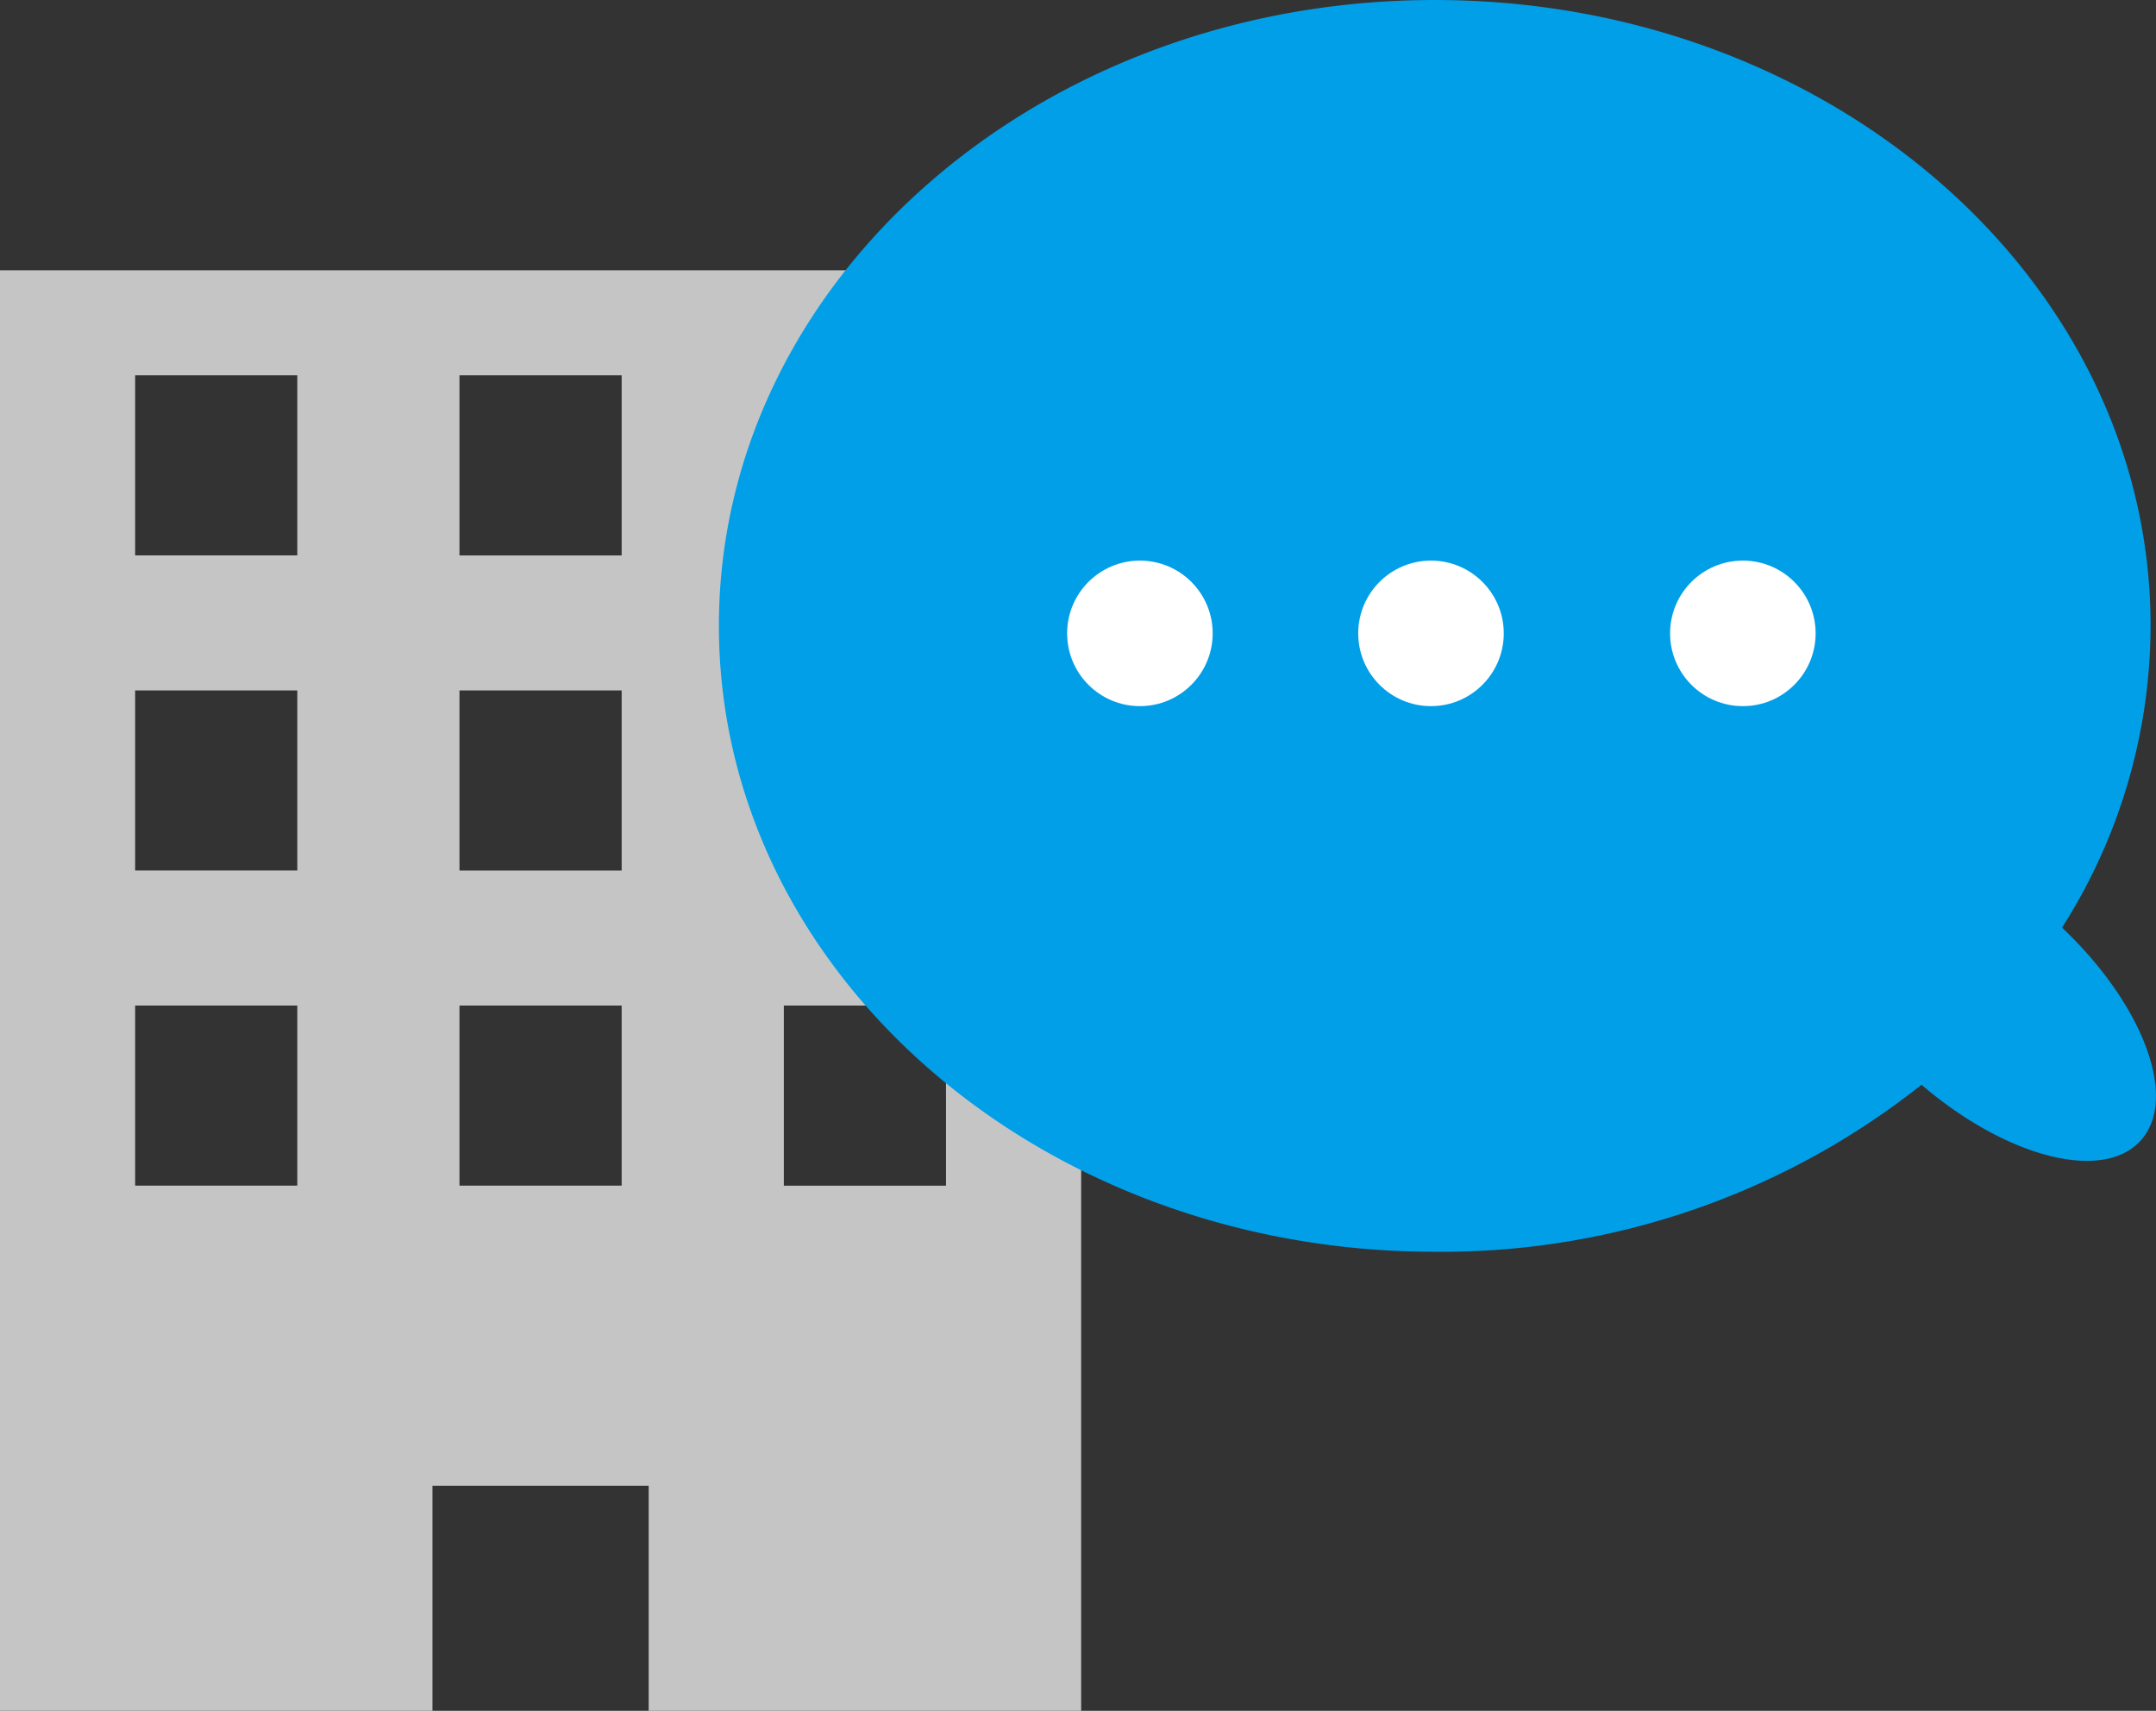
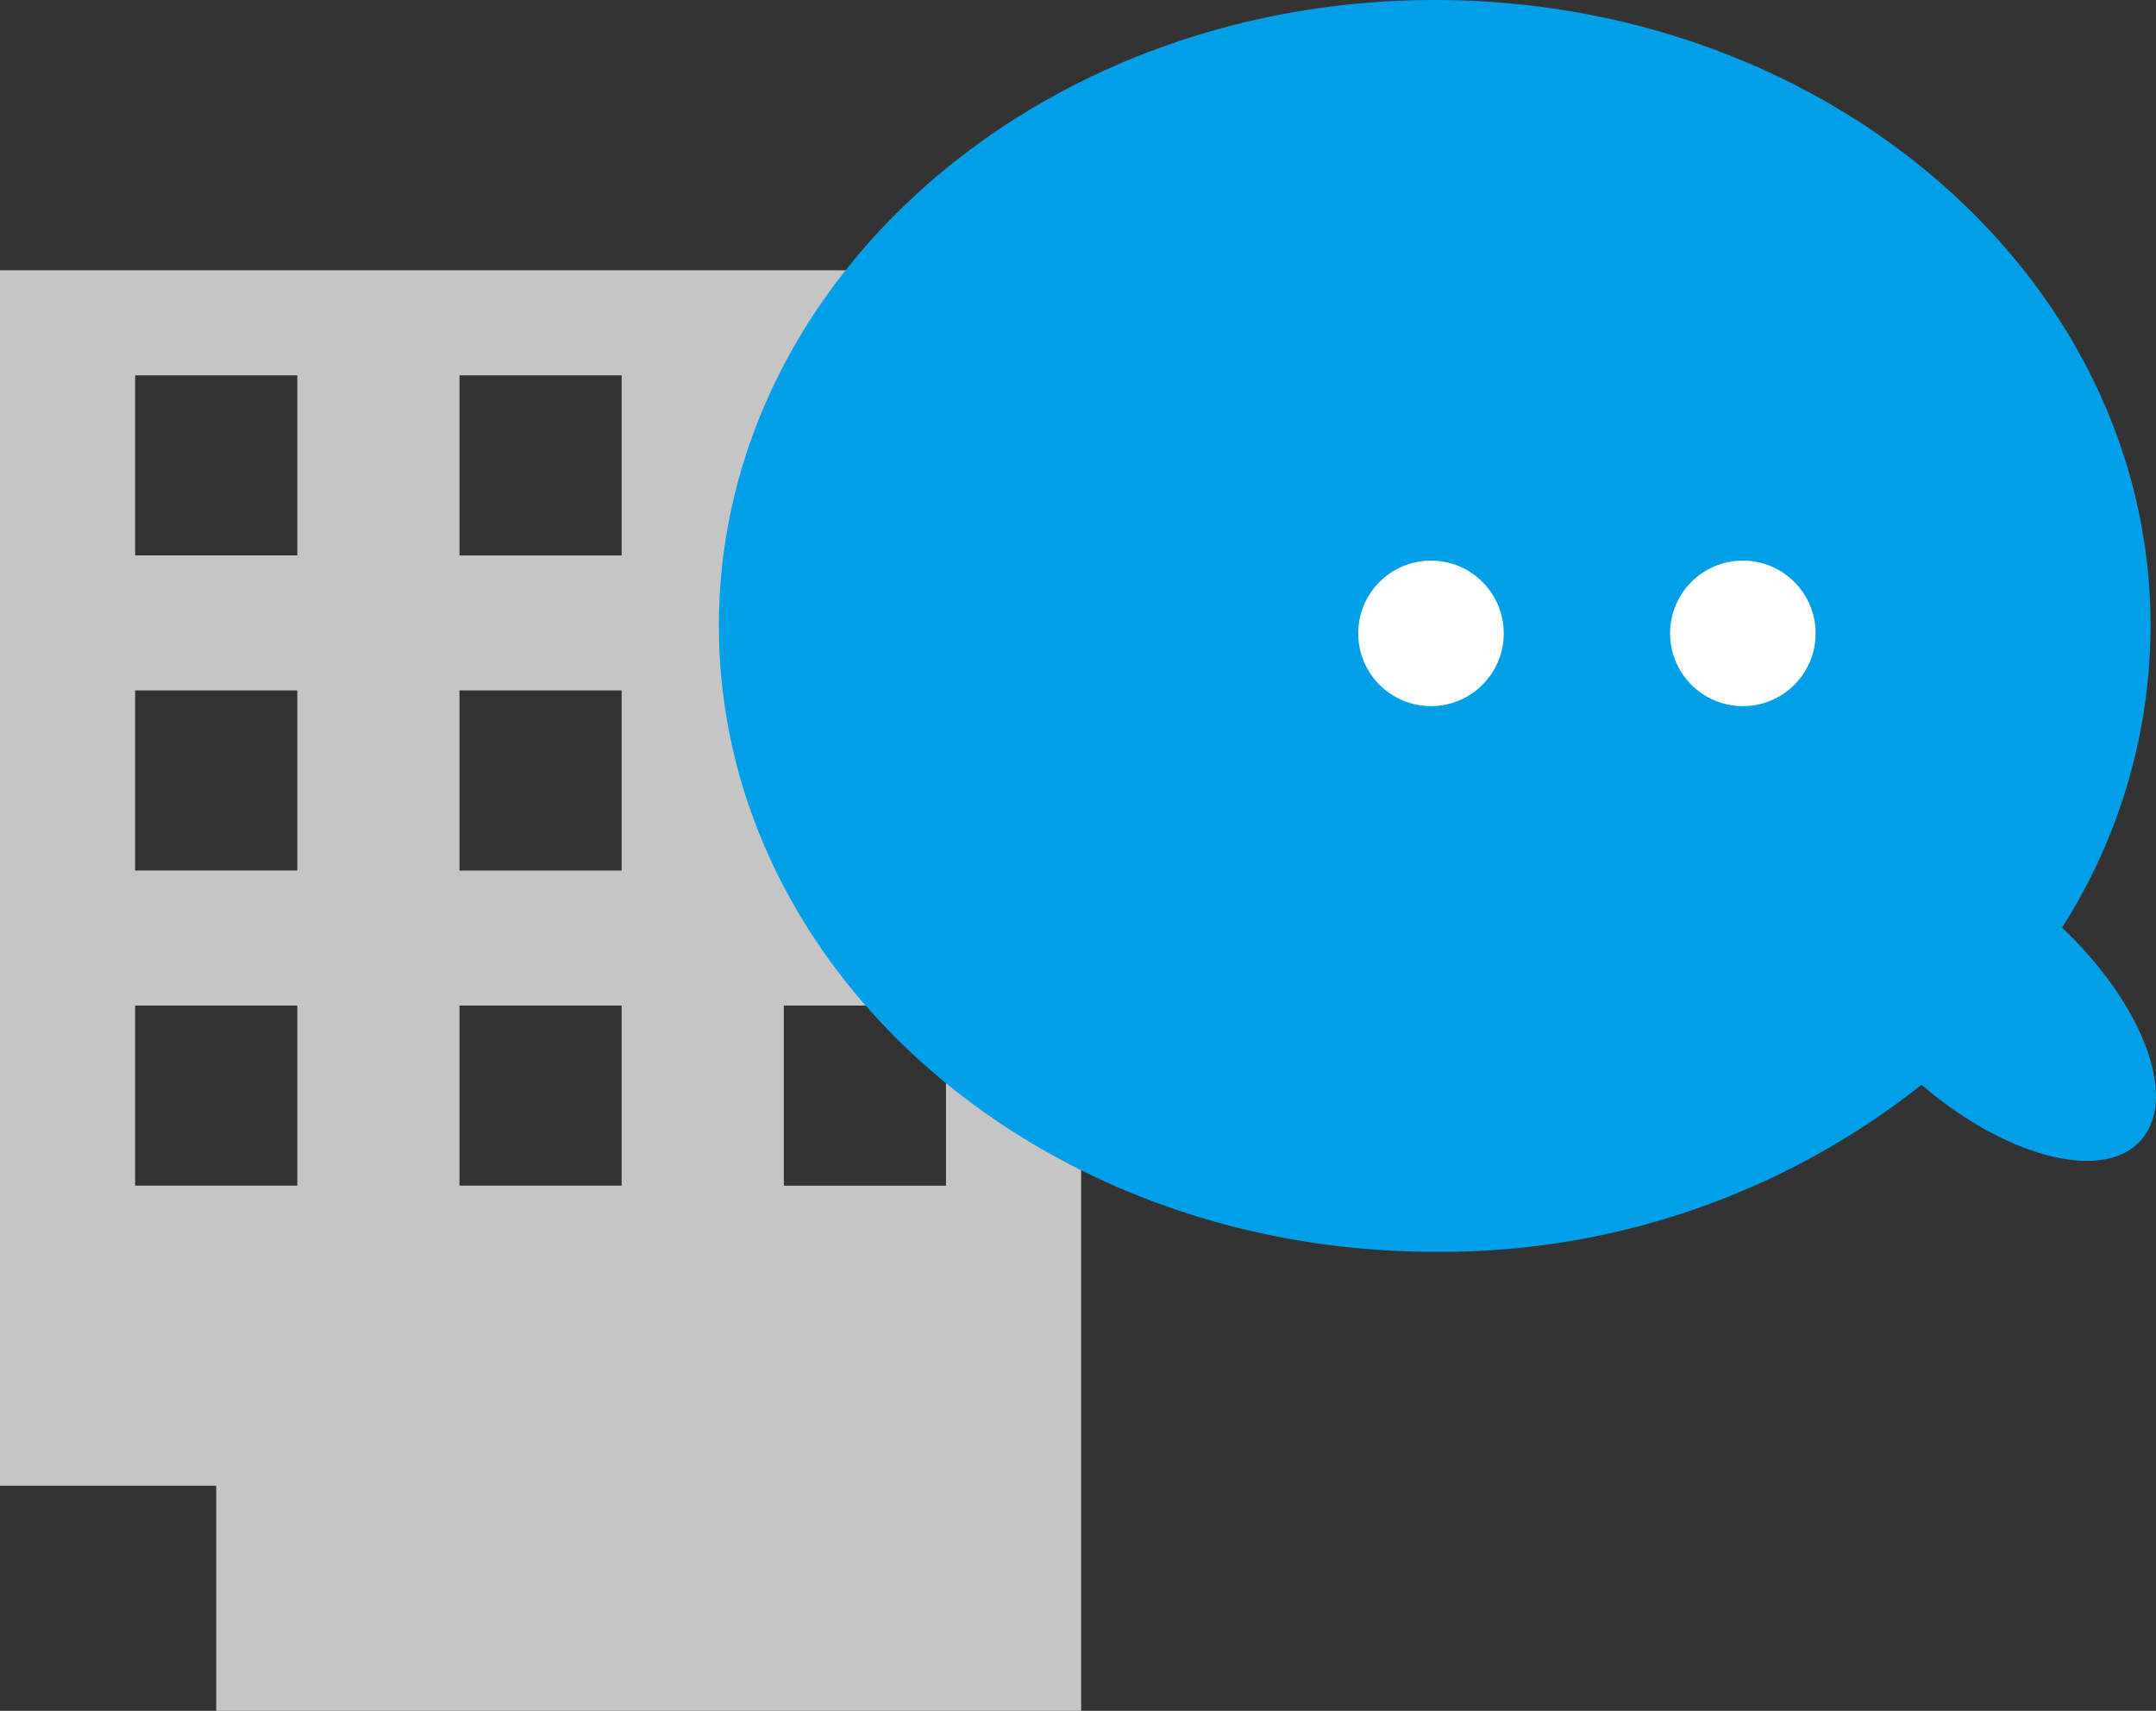
<svg xmlns="http://www.w3.org/2000/svg" width="103.697" height="82.286" viewBox="0 0 103.697 82.286">
  <rect x="0" y="0" width="103.697" height="82.286" fill="#333333" stroke="none" />
  <g id="グループ_277" data-name="グループ 277" transform="translate(-726.333 -1170.45)">
    <g id="ビルのアイコン" transform="translate(630.333 1183.45)">
-       <path id="パス_101" data-name="パス 101" d="M96,0V69.286h20.8V58.46h10.4V69.286H148V0Zm14.3,44.025h-7.8V35.364h7.8Zm0-15.156h-7.8V20.208h7.8Zm0-15.156h-7.8V5.051h7.8Zm15.6,30.313h-7.8V35.364h7.8Zm0-15.156h-7.8V20.208h7.8Zm0-15.156h-7.8V5.051h7.8Zm15.6,30.313h-7.8V35.364h7.8Zm0-15.156h-7.8V20.208h7.8Zm0-15.156h-7.8V5.051h7.8Z" transform="translate(0)" fill="#c5c5c5" />
+       <path id="パス_101" data-name="パス 101" d="M96,0V69.286V58.46h10.4V69.286H148V0Zm14.3,44.025h-7.8V35.364h7.8Zm0-15.156h-7.8V20.208h7.8Zm0-15.156h-7.8V5.051h7.8Zm15.6,30.313h-7.8V35.364h7.8Zm0-15.156h-7.8V20.208h7.8Zm0-15.156h-7.8V5.051h7.8Zm15.6,30.313h-7.8V35.364h7.8Zm0-15.156h-7.8V20.208h7.8Zm0-15.156h-7.8V5.051h7.8Z" transform="translate(0)" fill="#c5c5c5" />
    </g>
    <g id="グループ_277-2" data-name="グループ 277" transform="translate(760.91 1170.45)">
      <path id="吹き出し" d="M0,30.1C0,13.478,15.415,0,34.43,0S68.86,13.478,68.86,30.1A27.068,27.068,0,0,1,64.6,44.616c3.91,3.7,5.607,8.215,3.787,10.238s-6.469.812-10.544-2.68A37.139,37.139,0,0,1,34.43,60.207C15.415,60.207,0,46.729,0,30.1Z" transform="translate(0 0)" fill="#009fe8" />
      <g id="グループ_54" data-name="グループ 54" transform="translate(16.476 26.487)">
        <g id="グループ_28" data-name="グループ 28">
-           <circle id="楕円形_5" data-name="楕円形 5" cx="3.5" cy="3.5" r="3.5" transform="translate(0.273 0.476)" fill="#fff" />
          <circle id="楕円形_6" data-name="楕円形 6" cx="3.5" cy="3.5" r="3.5" transform="translate(14.273 0.476)" fill="#fff" />
          <circle id="楕円形_7" data-name="楕円形 7" cx="3.5" cy="3.5" r="3.5" transform="translate(29.273 0.476)" fill="#fff" />
        </g>
      </g>
    </g>
  </g>
</svg>